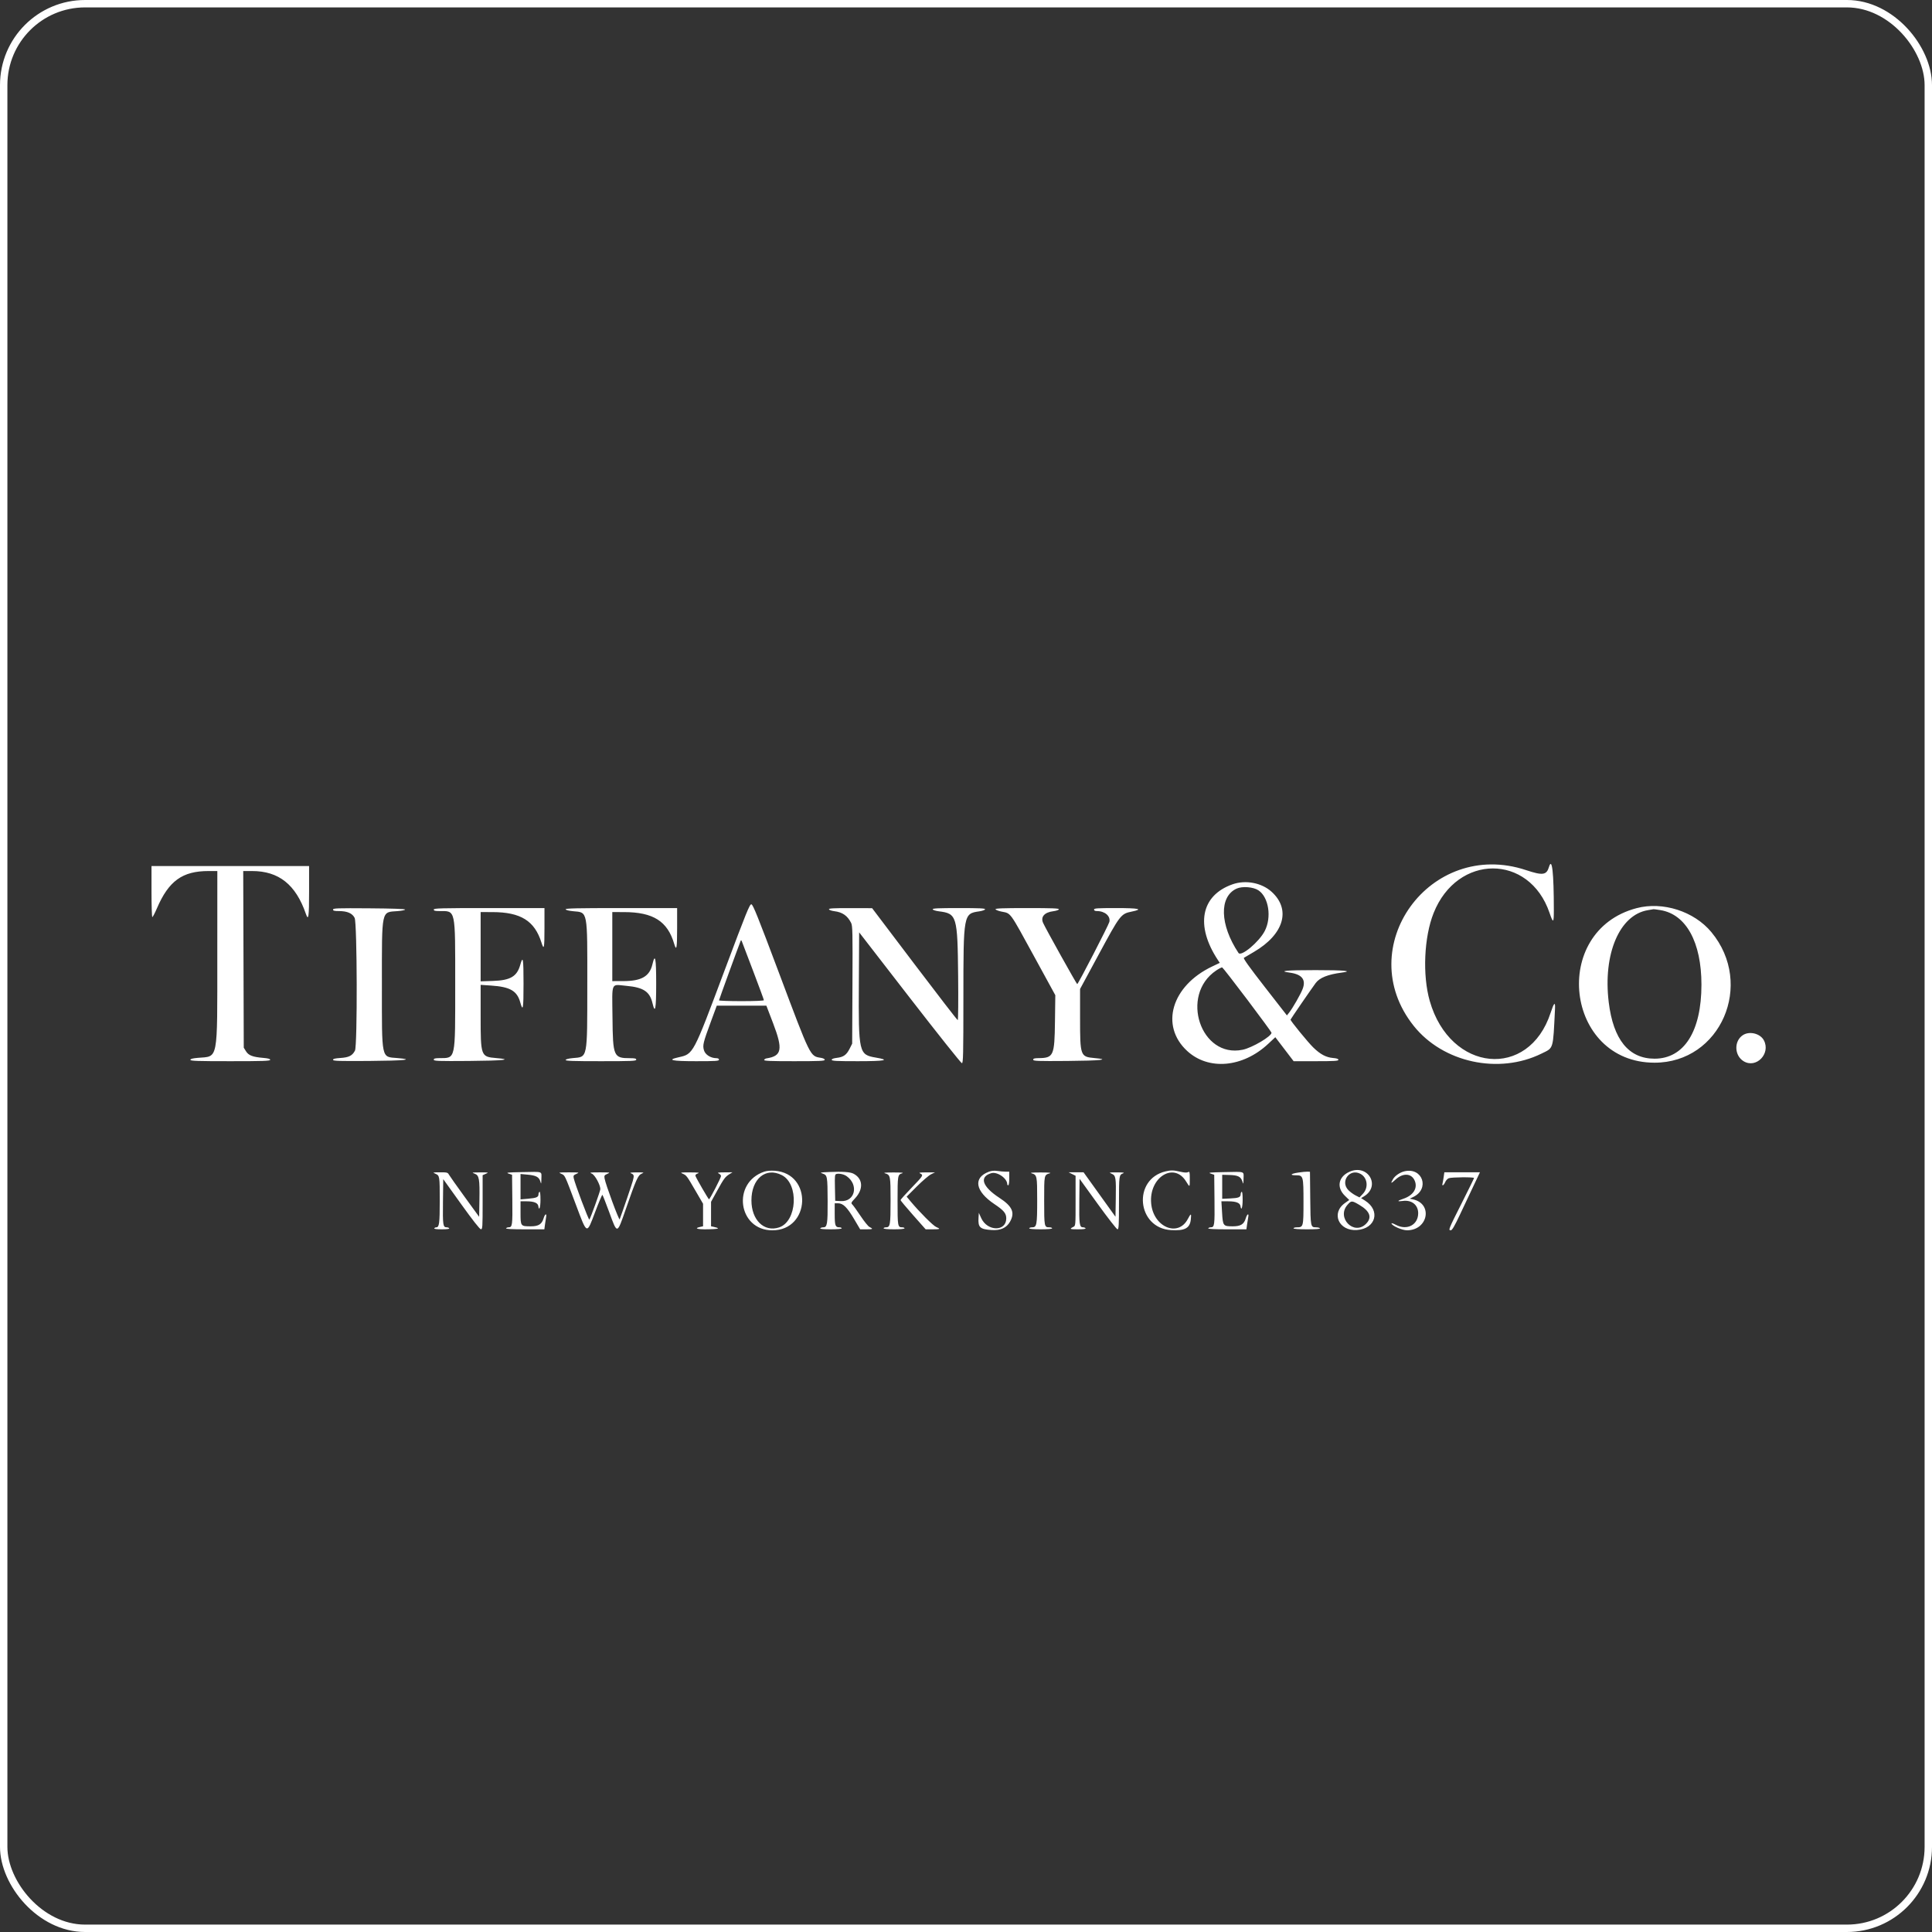
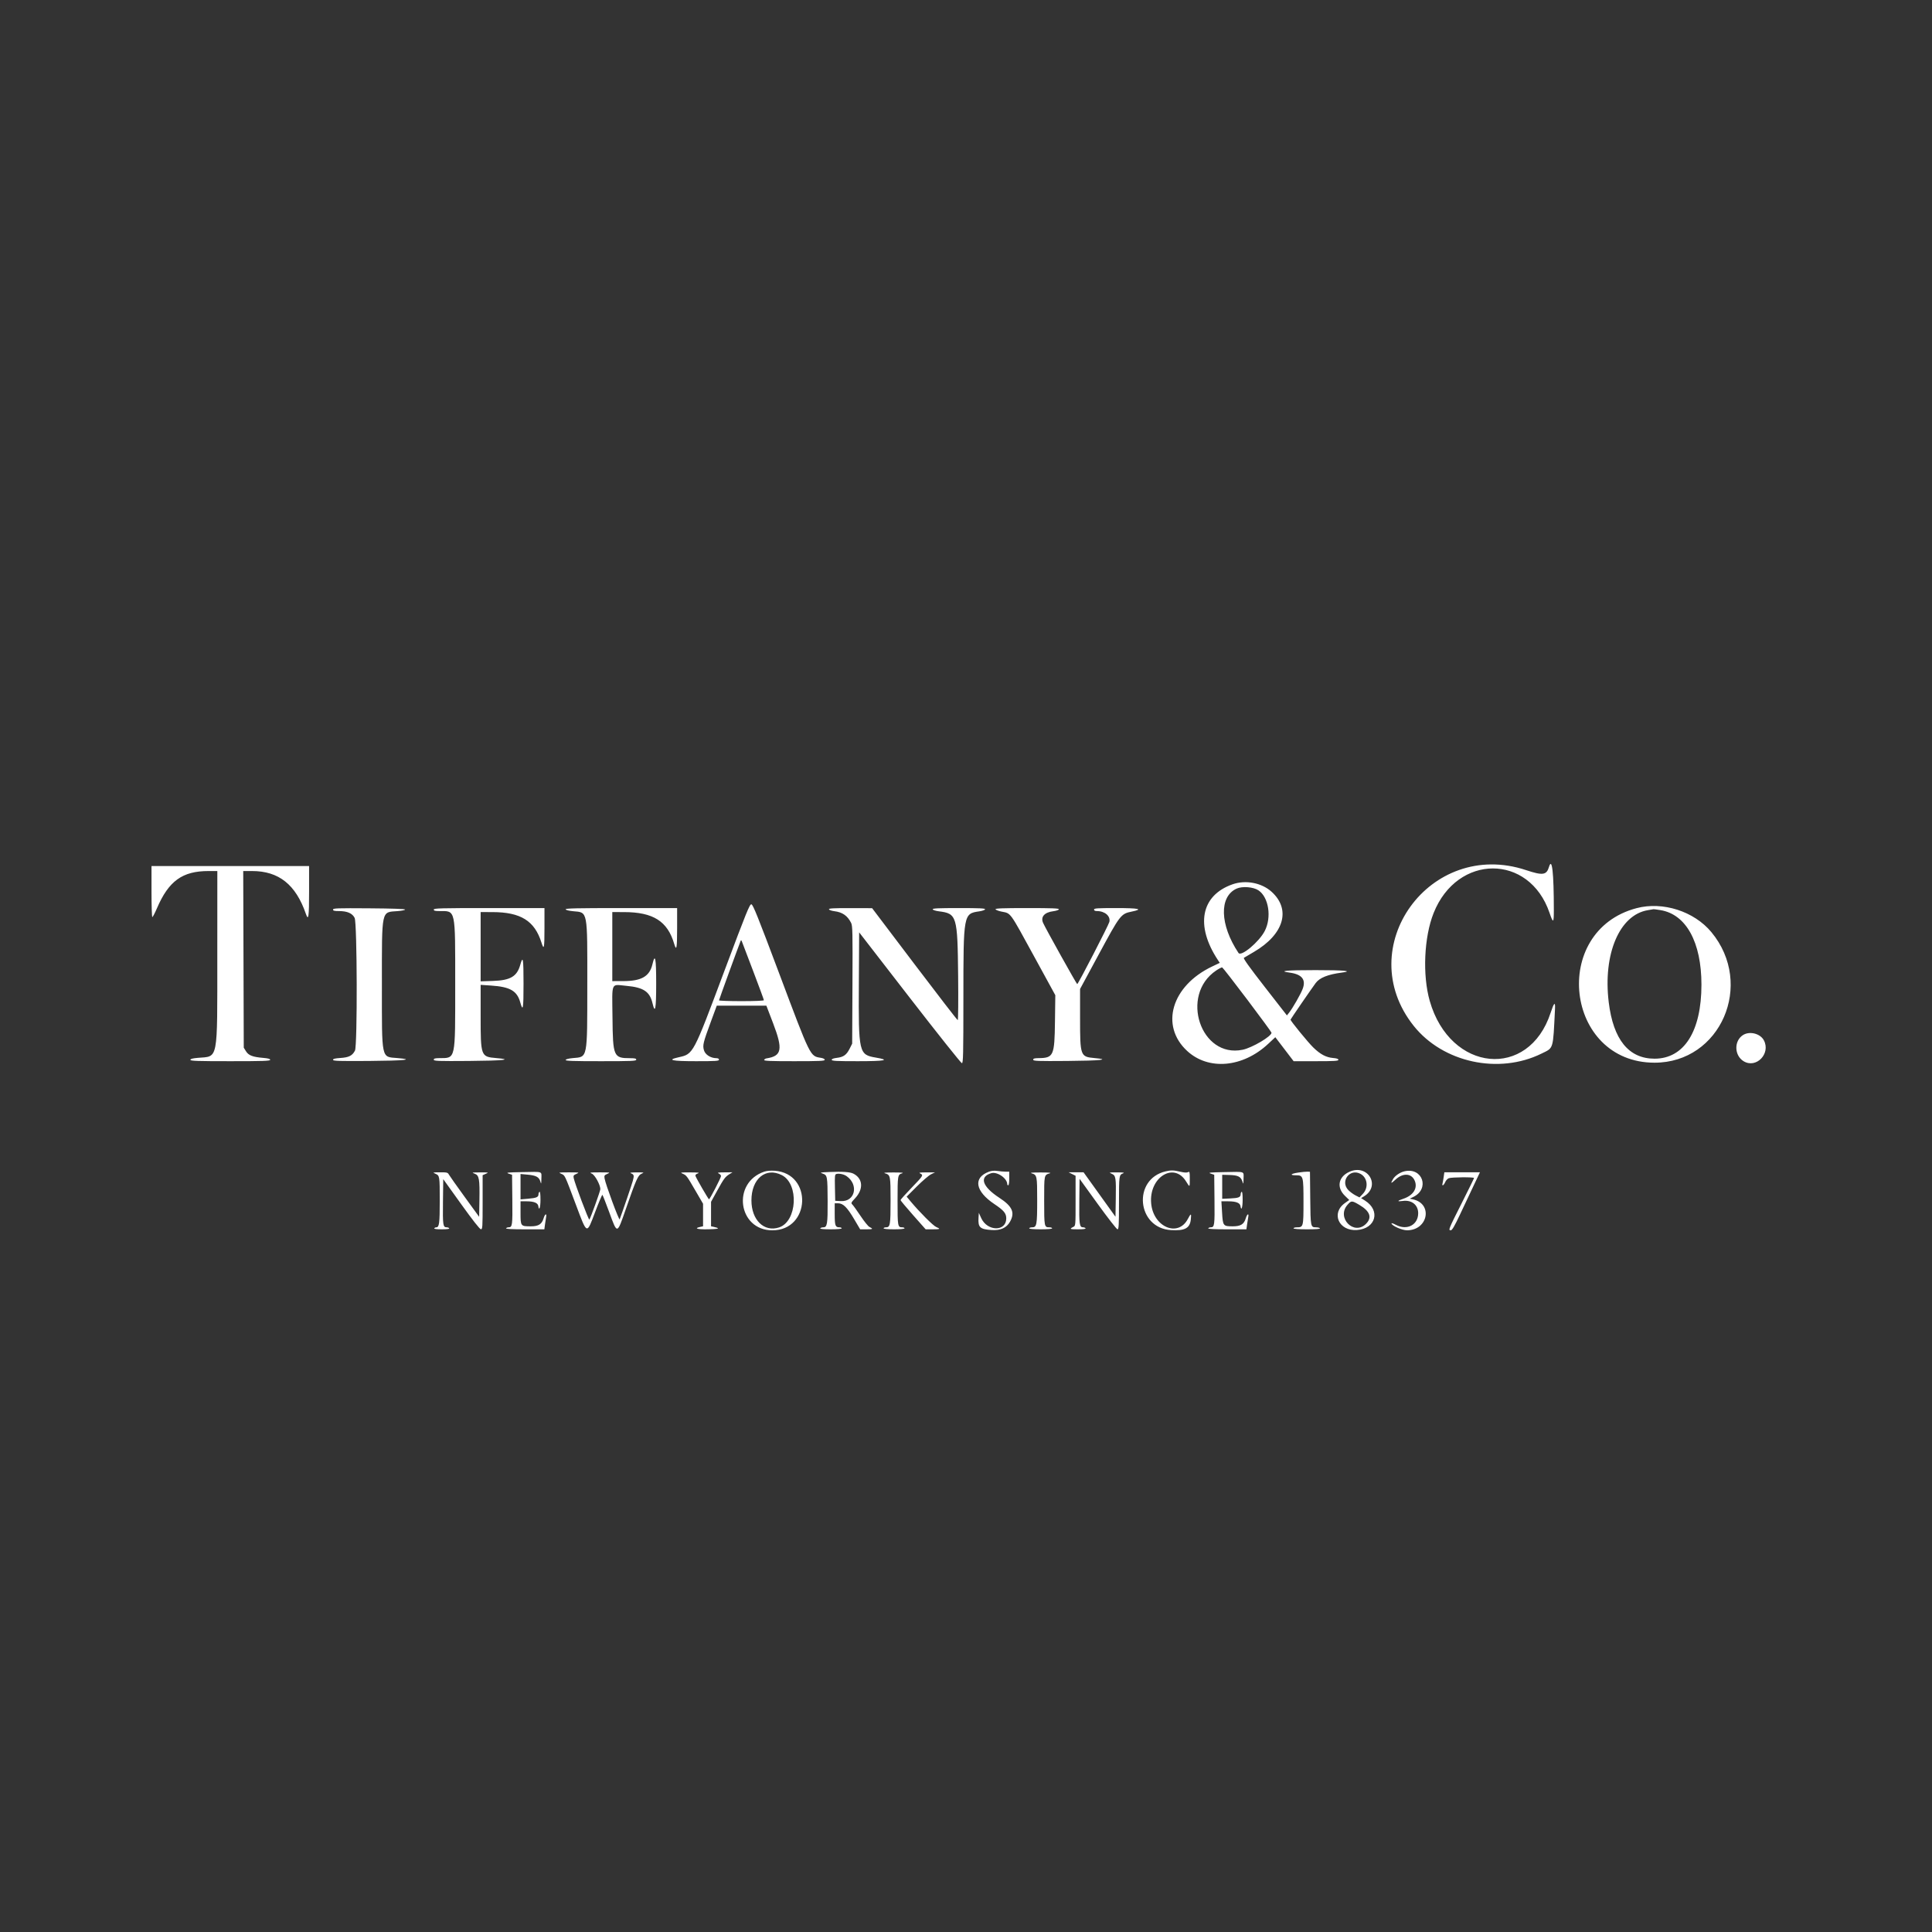
<svg xmlns="http://www.w3.org/2000/svg" width="446" height="446" viewBox="0 0 446 446" fill="none">
  <rect x="0" y="0" width="446" height="446" fill="#333333" stroke="none" />
-   <rect x="0.854" y="0.854" width="444.292" height="444.292" rx="18.791" stroke="white" stroke-width="1.708" />
  <path fill-rule="evenodd" clip-rule="evenodd" d="M357.579 200.146C357.018 202.023 356.133 202.145 352.307 200.872C330.123 193.488 311.913 218.713 326.355 236.824C333.109 245.295 345.991 248.086 355.863 243.218C358.696 241.82 358.496 242.488 358.973 232.845C359.058 231.134 358.73 231.435 357.973 233.765C352.926 249.304 334.76 247.545 330.054 231.062C328.351 225.1 328.734 216.346 330.941 210.794C336.394 197.073 353.031 197.03 357.705 210.724C358.556 213.218 358.701 213.131 358.701 210.126C358.701 201.437 358.288 197.77 357.579 200.146ZM34.974 205.815C34.974 209.055 35.06 211.706 35.165 211.706C35.271 211.706 35.748 210.796 36.226 209.684C38.948 203.355 42.099 201.078 48.135 201.078H50.17L50.164 220.774C50.157 245.31 50.447 243.799 45.681 244.203C44.454 244.307 43.953 244.44 43.953 244.662C43.953 244.92 45.574 244.975 53.163 244.975C60.758 244.975 62.373 244.92 62.373 244.662C62.373 244.441 61.901 244.309 60.781 244.214C58.327 244.008 57.381 243.646 56.785 242.684L56.272 241.856L56.209 221.467L56.147 201.078H58.187C64.354 201.078 68.275 204.196 70.609 210.955C71.21 212.696 71.353 211.711 71.353 205.815V199.923H53.163H34.974V205.815ZM284.528 204.141C277.21 206.709 275.88 213.678 281.181 221.669L281.583 222.275L279.811 223.119C270.457 227.577 267.734 236.766 274.041 242.599C278.961 247.15 286.86 246.471 292.736 240.993L294.405 239.438L296.518 242.206L298.631 244.975H303.799C308.033 244.975 308.967 244.917 308.967 244.657C308.967 244.439 308.578 244.306 307.736 244.236C306.122 244.102 304.781 243.386 303.137 241.779C301.951 240.622 297.915 235.682 297.915 235.389C297.915 235.285 302.666 228.368 303.718 226.94C304.622 225.714 306.526 224.948 309.716 224.528C312.532 224.158 310.368 223.951 303.672 223.951C296.908 223.951 294.906 224.147 297.743 224.534C300.552 224.917 301.53 226.147 300.721 228.284C300.258 229.507 298.423 232.72 297.586 233.773L297.084 234.405L291.978 227.849C288.44 223.308 286.958 221.239 287.155 221.115C287.311 221.017 288.366 220.393 289.498 219.729C296.411 215.674 298.077 209.95 293.535 205.854C291.238 203.781 287.552 203.08 284.528 204.141ZM290.507 205.529C292.884 207.108 293.602 211.771 291.956 214.936C290.647 217.455 286.518 220.908 285.909 219.994C281.582 213.51 281.394 206.969 285.482 205.131C286.795 204.541 289.32 204.741 290.507 205.529ZM167.274 224.004C159.95 243.564 160.089 243.3 156.63 244.077C153.84 244.704 155.066 244.975 160.688 244.975C165.242 244.975 165.984 244.926 165.984 244.628C165.984 244.405 165.758 244.28 165.351 244.276C164.057 244.266 162.814 243.473 162.513 242.468C162.167 241.306 162.308 240.718 164.105 235.849L165.469 232.152H171.191H176.914L178.461 236.195C180.782 242.258 180.497 243.78 176.94 244.329C176.697 244.366 176.455 244.527 176.403 244.686C176.327 244.913 177.818 244.975 183.349 244.975C189.163 244.975 190.39 244.919 190.39 244.658C190.39 244.469 190.034 244.283 189.509 244.199C186.987 243.794 187.196 244.218 179.846 224.644C174.946 211.595 173.825 208.807 173.455 208.756C173.062 208.702 172.303 210.574 167.274 224.004ZM377.816 209.642C357.792 214.902 361.321 245.321 381.955 245.321C397.195 245.321 405.063 227.23 395.066 215.177C391.081 210.373 383.858 208.055 377.816 209.642ZM76.879 209.97C76.879 210.243 77.18 210.32 78.255 210.32C80.161 210.32 81.342 210.835 81.869 211.897C82.456 213.081 82.525 241.397 81.944 242.528C81.344 243.695 80.542 244.106 78.621 244.23C77.347 244.312 76.879 244.428 76.879 244.661C76.879 244.928 78.25 244.97 85.225 244.92C93.342 244.861 95.884 244.6 91.737 244.252C87.968 243.935 88.161 244.848 88.161 227.301C88.161 209.755 87.98 210.608 91.767 210.329C92.701 210.26 93.49 210.1 93.519 209.973C93.553 209.823 90.64 209.721 85.225 209.682C77.902 209.628 76.879 209.664 76.879 209.97ZM100.134 209.973C100.134 210.239 100.429 210.32 101.407 210.32C105.242 210.32 105.084 209.596 105.084 227.185C105.084 245.01 105.255 244.226 101.342 244.269C100.423 244.278 100.134 244.365 100.134 244.631C100.134 244.938 101.132 244.973 108.25 244.92C116.157 244.861 118.639 244.597 114.531 244.252C111.004 243.955 110.955 243.822 110.955 234.554V227.353L113.386 227.516C117.757 227.81 119.365 228.739 120.101 231.396C120.729 233.661 120.856 232.932 120.856 227.07C120.856 221.205 120.73 220.486 120.098 222.738C119.344 225.424 117.817 226.321 113.776 226.449L110.955 226.54V218.545V210.551L113.661 210.555C120.202 210.564 123.418 212.562 124.996 217.597C125.579 219.457 125.691 218.926 125.691 214.293V209.627H112.912C101.707 209.627 100.134 209.669 100.134 209.973ZM130.583 209.915C130.641 210.091 131.333 210.264 132.349 210.355C135.713 210.66 135.592 210.02 135.577 227.416C135.563 244.631 135.697 243.959 132.223 244.262C131.295 244.343 130.64 244.512 130.583 244.686C130.508 244.913 132.229 244.975 138.681 244.975C145.81 244.975 146.874 244.93 146.874 244.628C146.874 244.359 146.567 244.281 145.497 244.281C141.628 244.281 141.481 243.946 141.391 234.865C141.306 226.426 140.937 227.247 144.661 227.587C148.532 227.94 149.993 228.911 150.616 231.544C151.246 234.205 151.479 232.998 151.479 227.07C151.479 221.127 151.246 219.934 150.611 222.615C149.954 225.393 148.09 226.473 143.938 226.485L141.348 226.492V218.521V210.551L144.053 210.555C150.794 210.565 154.097 212.655 155.637 217.886C156.168 219.688 156.314 218.903 156.314 214.247V209.627H143.401C133.173 209.627 130.507 209.687 130.583 209.915ZM191.368 209.915C191.421 210.074 191.978 210.268 192.605 210.346C194.48 210.58 195.642 211.389 196.474 213.04C196.818 213.722 196.848 215.115 196.788 227.364L196.722 240.931L196.146 242.075C195.419 243.52 194.725 244.022 193.208 244.202C192.414 244.297 192.002 244.453 192.002 244.66C192.002 244.917 193.096 244.975 198.007 244.975C204.341 244.975 205.617 244.725 202.219 244.15C198.258 243.481 198.174 243.116 198.266 227.041L198.334 215.23L210.023 230.333C216.452 238.64 221.865 245.437 222.053 245.437C222.351 245.437 222.395 243.514 222.398 230.246C222.403 210.98 222.416 210.909 226.069 210.382C226.75 210.284 227.35 210.074 227.403 209.915C227.477 209.689 226.163 209.627 221.358 209.627C216.549 209.627 215.239 209.689 215.314 209.915C215.367 210.074 215.989 210.277 216.697 210.367C220.897 210.898 221.042 211.381 221.185 225.279C221.243 230.902 221.202 235.501 221.094 235.499C220.986 235.498 216.494 229.682 211.112 222.575L201.327 209.652L196.3 209.639C192.376 209.629 191.294 209.69 191.368 209.915ZM229.815 209.9C229.865 210.05 230.469 210.289 231.158 210.431C233.445 210.901 232.931 210.194 238.848 221.015L243.617 229.737L243.539 235.796C243.438 243.755 243.223 244.231 239.721 244.269C238.801 244.278 238.512 244.365 238.512 244.631C238.512 244.938 239.484 244.973 246.398 244.92C254.061 244.861 256.521 244.598 252.655 244.251C249.396 243.958 249.333 243.786 249.333 235.018V228.305L253.535 220.526C258.629 211.094 258.736 210.956 261.292 210.431C264.032 209.868 262.937 209.627 257.641 209.627C253.275 209.627 252.557 209.676 252.557 209.973C252.557 210.204 252.787 210.32 253.243 210.32C255.063 210.32 256.408 211.497 256.096 212.816C255.916 213.58 248.891 227.185 248.676 227.185C248.529 227.185 241.356 214.317 240.798 213.051C240.184 211.657 241.1 210.608 243.153 210.352C243.809 210.271 244.388 210.074 244.441 209.915C244.516 209.688 242.953 209.627 237.13 209.627C231.531 209.627 229.746 209.693 229.815 209.9ZM383.316 210.101C389.234 211.065 392.777 217.506 392.777 227.301C392.777 238.073 388.774 244.397 381.955 244.397C375.991 244.397 372.42 239.995 371.371 231.35C370.023 220.231 373.855 211.206 380.386 210.116C381.059 210.004 381.662 209.9 381.725 209.886C381.789 209.872 382.505 209.969 383.316 210.101ZM173.9 224.256C175.245 227.791 176.345 230.78 176.345 230.898C176.345 231.024 174.197 231.113 171.165 231.113C168.315 231.113 165.984 231.029 165.984 230.927C165.984 230.783 170.309 218.894 170.959 217.251C171.069 216.972 171.131 216.995 171.275 217.366C171.374 217.62 172.556 220.721 173.9 224.256ZM287.942 230.777C291.005 234.837 293.518 238.264 293.526 238.393C293.578 239.208 289.08 241.869 286.869 242.332C277.187 244.358 272.29 229.756 280.737 224.048C281.382 223.612 282.014 223.287 282.141 223.325C282.269 223.364 284.88 226.717 287.942 230.777ZM402.332 238.965C400.261 240.332 400.356 243.662 402.503 244.976C405.399 246.748 408.805 243.26 407.196 240.17C406.366 238.576 403.861 237.955 402.332 238.965ZM176.46 270.466C168.869 272.994 170.367 284.019 178.302 284.019C187.102 284.019 187.64 270.92 178.867 270.269C177.955 270.202 177.026 270.278 176.46 270.466ZM228.302 270.482C224.582 271.864 225.111 274.994 229.566 277.972C231.729 279.418 232.295 280.101 232.295 281.265C232.295 284.351 227.91 284.298 226.512 281.195L225.963 279.976L225.892 281.116C225.751 283.349 226.212 283.776 228.957 283.954C230.97 284.085 232.351 283.455 233.155 282.038C234.35 279.93 233.703 278.474 230.701 276.513C226.75 273.933 225.999 271.678 228.807 270.833C230.201 270.414 232.525 272.011 232.525 273.387C232.525 273.516 232.629 273.623 232.756 273.623C232.887 273.623 232.986 272.945 232.986 272.052V270.481L232.122 270.475C231.648 270.472 230.793 270.398 230.223 270.311C229.536 270.206 228.889 270.264 228.302 270.482ZM269.073 270.409C261.399 272.223 262.431 283.495 270.315 283.969C273.504 284.161 274.674 283.54 274.896 281.536C275.061 280.041 274.936 280.019 274.2 281.416C271.943 285.697 266.237 283.258 265.744 277.802C265.203 271.811 270.974 268.163 273.793 272.714C274.687 274.157 274.661 274.175 274.661 272.113C274.661 270.514 274.627 270.39 274.25 270.592C273.976 270.739 273.381 270.705 272.466 270.489C270.927 270.125 270.331 270.111 269.073 270.409ZM311.502 270.511C308.948 271.667 308.489 274.111 310.464 276.037L311.472 277.019L310.492 277.712C307.187 280.05 309.061 284.257 313.27 283.948C317.611 283.63 318.746 279.46 315.118 277.162L314.208 276.585L314.878 276.176C318.836 273.761 315.751 268.587 311.502 270.511ZM324.246 270.387C323.194 270.625 322.036 271.41 321.573 272.198C320.944 273.272 321.089 273.294 322.174 272.291C323.888 270.706 325.869 270.836 326.596 272.583C327.314 274.306 326.251 275.969 323.94 276.739C322.499 277.22 322.454 277.427 323.832 277.238C325.882 276.956 327.388 278.153 327.386 280.065C327.384 282.777 324.797 284.119 322.22 282.744C321.592 282.409 321.17 282.285 321.226 282.453C321.416 283.025 323.707 284.019 324.823 284.014C329.689 283.991 330.834 277.857 326.158 276.867L325.43 276.713L326.26 276.313C330.111 274.454 328.408 269.443 324.246 270.387ZM120.626 270.577C117.165 270.641 116.71 270.69 117.402 270.924L118.208 271.197L118.27 276.944C118.333 282.897 118.274 283.326 117.388 283.326C117.157 283.326 116.905 283.43 116.826 283.557C116.733 283.708 118.239 283.788 121.174 283.788H125.663L125.807 282.691C125.886 282.087 126.004 281.307 126.069 280.958C126.251 279.986 125.8 280.202 125.492 281.234C125.08 282.614 124.315 283.095 122.536 283.095C120.181 283.095 120.165 283.074 120.165 279.968V277.319L121.604 277.323C123.272 277.327 124.164 277.695 124.268 278.422C124.449 279.688 124.77 278.752 124.77 276.959C124.77 275.7 124.686 275.033 124.54 275.124C124.413 275.203 124.309 275.456 124.309 275.687C124.309 276.355 123.854 276.554 121.949 276.721L120.165 276.876V273.946V271.015L121.827 271.17C123.763 271.35 124.445 271.721 124.743 272.757C124.937 273.431 124.961 273.362 124.979 272.077C125.005 270.335 125.451 270.489 120.626 270.577ZM191.426 270.557C189.303 270.647 189.186 270.676 189.92 270.926C190.992 271.29 191.031 271.507 191.058 277.246C191.083 282.56 190.958 283.326 190.064 283.326C189.752 283.326 189.432 283.43 189.354 283.557C189.263 283.706 190.119 283.788 191.758 283.788C193.302 283.788 194.304 283.697 194.304 283.557C194.304 283.43 194.066 283.326 193.775 283.326C192.834 283.326 192.693 282.927 192.693 280.276V277.781H193.491C194.635 277.781 195.569 278.709 197.19 281.456L198.564 283.786L200.042 283.787C201.536 283.788 201.643 283.697 200.698 283.23C200.411 283.089 199.502 281.964 198.679 280.73C197.856 279.497 197.005 278.31 196.787 278.093C196.414 277.719 196.448 277.637 197.404 276.612C199.38 274.492 199.215 272.08 197.016 270.939C196.257 270.545 194.506 270.426 191.426 270.557ZM282.719 270.577C279.259 270.641 278.804 270.69 279.496 270.924L280.302 271.197L280.363 276.944C280.427 282.897 280.368 283.326 279.481 283.326C279.251 283.326 278.998 283.43 278.92 283.557C278.827 283.708 280.329 283.788 283.255 283.788H287.732L287.882 282.691C287.965 282.087 288.088 281.307 288.157 280.958C288.348 279.984 287.893 280.204 287.585 281.234C287.169 282.628 286.413 283.095 284.574 283.095C282.365 283.095 282.297 283.007 282.113 279.918L281.959 277.319L283.548 277.323C285.357 277.327 286.255 277.677 286.362 278.422C286.543 279.688 286.864 278.752 286.864 276.959C286.864 275.7 286.78 275.033 286.633 275.124C286.507 275.203 286.403 275.456 286.403 275.687C286.403 276.381 285.919 276.576 283.986 276.661L282.144 276.742V273.969V271.197L283.838 271.245C285.798 271.3 286.448 271.627 286.801 272.736C287.034 273.467 287.048 273.432 287.07 272.077C287.099 270.336 287.544 270.489 282.719 270.577ZM299.7 270.686C297.937 270.955 297.634 271.312 299.169 271.312C300.861 271.312 300.909 271.482 300.909 277.47C300.909 283.185 300.872 283.326 299.396 283.326C298.961 283.326 298.606 283.43 298.606 283.557C298.606 283.7 299.8 283.788 301.728 283.788C303.751 283.788 304.8 283.707 304.708 283.557C304.629 283.43 304.222 283.326 303.801 283.326C302.554 283.326 302.533 283.223 302.467 276.607L302.405 270.504L301.83 270.476C301.513 270.461 300.555 270.555 299.7 270.686ZM100.502 270.949C101.504 271.387 101.515 271.453 101.515 277.238C101.515 282.403 101.394 283.326 100.715 283.326C100.537 283.326 100.327 283.43 100.249 283.557C100.158 283.704 100.788 283.788 101.976 283.788C103.163 283.788 103.793 283.704 103.702 283.557C103.624 283.43 103.372 283.326 103.141 283.326C102.262 283.326 102.195 282.879 102.259 277.447L102.321 272.203L106.465 277.982C109.091 281.642 110.757 283.765 111.013 283.774C111.387 283.787 111.416 283.342 111.416 277.539V271.29L112.164 270.964C112.879 270.652 112.821 270.638 110.84 270.646C108.897 270.654 108.818 270.673 109.572 270.945C110.618 271.324 110.758 272.114 110.673 277.148L110.61 280.9L107.252 276.279C105.406 273.737 103.77 271.424 103.618 271.139C103.367 270.668 103.175 270.62 101.565 270.628C99.871 270.637 99.821 270.652 100.502 270.949ZM129.547 270.964C130.441 271.353 130.289 271.035 132.926 278.052C135.592 285.146 135.394 285.073 137.422 279.706C138.246 277.525 138.984 275.779 139.062 275.828C139.14 275.876 139.853 277.687 140.647 279.852C142.528 284.981 142.422 284.998 144.431 279.223C146.87 272.216 147.269 271.319 148.114 270.95C148.794 270.653 148.735 270.638 146.989 270.643C145.718 270.647 145.3 270.711 145.641 270.849C146.371 271.144 146.423 271.351 146.083 272.601C145.839 273.495 143.71 279.731 143.051 281.478C142.915 281.838 139.789 273.384 139.57 272.065C139.458 271.386 139.52 271.283 140.224 270.976C140.97 270.652 140.896 270.637 138.47 270.637C136.159 270.637 135.999 270.664 136.643 270.946C137.342 271.251 138.579 273.515 138.588 274.504C138.592 274.92 136.316 281.238 136.052 281.545C135.897 281.725 132.69 273.215 132.439 271.959C132.327 271.396 132.41 271.271 133.088 270.976C133.832 270.652 133.756 270.637 131.332 270.637C128.951 270.637 128.844 270.657 129.547 270.964ZM157.58 270.939C158.478 271.332 158.525 271.394 160.564 274.9L162.3 277.885V280.486V283.086L161.667 283.225C159.815 283.633 161.387 283.902 164.66 283.738C166.054 283.668 166.089 283.514 164.775 283.225L164.142 283.086L164.144 280.26L164.145 277.435L165.548 274.893C167.11 272.065 167.405 271.666 168.402 271.049L169.092 270.621L167.25 270.636C165.755 270.648 165.506 270.698 165.927 270.901C166.211 271.039 166.445 271.306 166.445 271.495C166.445 271.876 163.869 276.857 163.672 276.857C163.539 276.857 160.806 272.148 160.569 271.51C160.468 271.238 160.612 271.063 161.076 270.893C161.593 270.704 161.236 270.654 159.307 270.646C157.122 270.638 156.956 270.666 157.58 270.939ZM180.49 271.28C184.48 273.313 184.026 281.964 179.856 283.345C176.389 284.493 173.467 281.639 173.467 277.105C173.467 272.115 176.763 269.382 180.49 271.28ZM204.32 270.865C205.55 271.234 205.587 271.414 205.587 277.148C205.587 282.765 205.492 283.326 204.542 283.326C204.23 283.326 203.975 283.43 203.975 283.557C203.975 283.696 204.934 283.788 206.392 283.788C207.851 283.788 208.81 283.696 208.81 283.557C208.81 283.43 208.572 283.326 208.28 283.326C207.239 283.326 207.198 283.095 207.202 277.215C207.206 271.286 207.225 271.169 208.254 270.86C208.727 270.719 208.142 270.659 206.277 270.659C204.36 270.659 203.82 270.716 204.32 270.865ZM212.436 270.901C213.214 271.277 213.155 271.374 210.422 274.21C209.029 275.656 207.889 276.929 207.889 277.038C207.889 277.148 209.193 278.711 210.787 280.513L213.686 283.788H215.277C217.064 283.788 217.199 283.702 216.118 283.249C215.417 282.955 212.254 279.792 210.201 277.33L209.296 276.246L211.643 273.901C212.934 272.611 214.405 271.349 214.912 271.097L215.833 270.638L213.875 270.644C212.301 270.649 212.019 270.699 212.436 270.901ZM238.166 270.865C239.393 271.233 239.433 271.425 239.433 277.002C239.433 282.755 239.329 283.326 238.287 283.326C237.904 283.326 237.591 283.43 237.591 283.557C237.591 283.698 238.627 283.788 240.239 283.788C241.85 283.788 242.886 283.698 242.886 283.557C242.886 283.43 242.596 283.326 242.242 283.326C241.07 283.326 241.045 283.195 241.045 277.186C241.045 271.13 241.019 271.256 242.354 270.854C242.79 270.723 242.1 270.659 240.239 270.659C238.253 270.659 237.67 270.717 238.166 270.865ZM247.491 271.024L248.297 271.428V277.197C248.297 282.962 248.297 282.966 247.775 283.227C246.805 283.713 246.949 283.788 248.848 283.788C250.052 283.788 250.69 283.704 250.6 283.557C250.521 283.43 250.26 283.326 250.019 283.326C249.194 283.326 249.092 282.608 249.156 277.271L249.218 272.127L253.429 277.958C255.746 281.164 257.792 283.788 257.977 283.788C258.263 283.788 258.313 282.885 258.316 277.723C258.32 271.35 258.335 271.239 259.24 270.876C259.683 270.699 259.374 270.647 257.853 270.643C255.986 270.637 255.93 270.652 256.63 270.958C257.59 271.377 257.659 271.812 257.575 276.85L257.507 280.886L253.823 275.753L250.139 270.62L248.412 270.62H246.686L247.491 271.024ZM314.03 270.964C315.68 271.821 315.98 274.143 314.626 275.584L313.837 276.422L312.926 275.956C312.424 275.699 311.691 275.165 311.296 274.769C309.309 272.775 311.539 269.672 314.03 270.964ZM333.271 271.717C333.186 272.32 333.064 272.996 333 273.218C332.797 273.913 333.303 273.659 333.612 272.91C333.773 272.518 334.155 272.102 334.46 271.986C335.11 271.738 340.281 271.697 340.281 271.94C340.281 272.03 338.986 274.671 337.403 277.808C334.37 283.818 334.288 284.024 334.928 284.01C335.219 284.004 335.804 282.995 337.039 280.372C337.979 278.375 339.399 275.364 340.196 273.68L341.643 270.619H337.534H333.426L333.271 271.717ZM195.456 271.525C198.289 273.532 197.384 277.444 194.126 277.273L192.808 277.204L192.744 274.161C192.686 271.407 192.719 271.107 193.089 271.008C193.729 270.838 194.824 271.077 195.456 271.525ZM313.775 278.13C316.274 279.6 316.795 281.062 315.34 282.522C312.556 285.316 308.458 281.113 311.063 278.136C311.946 277.127 312.069 277.126 313.775 278.13Z" fill="white" />
</svg>